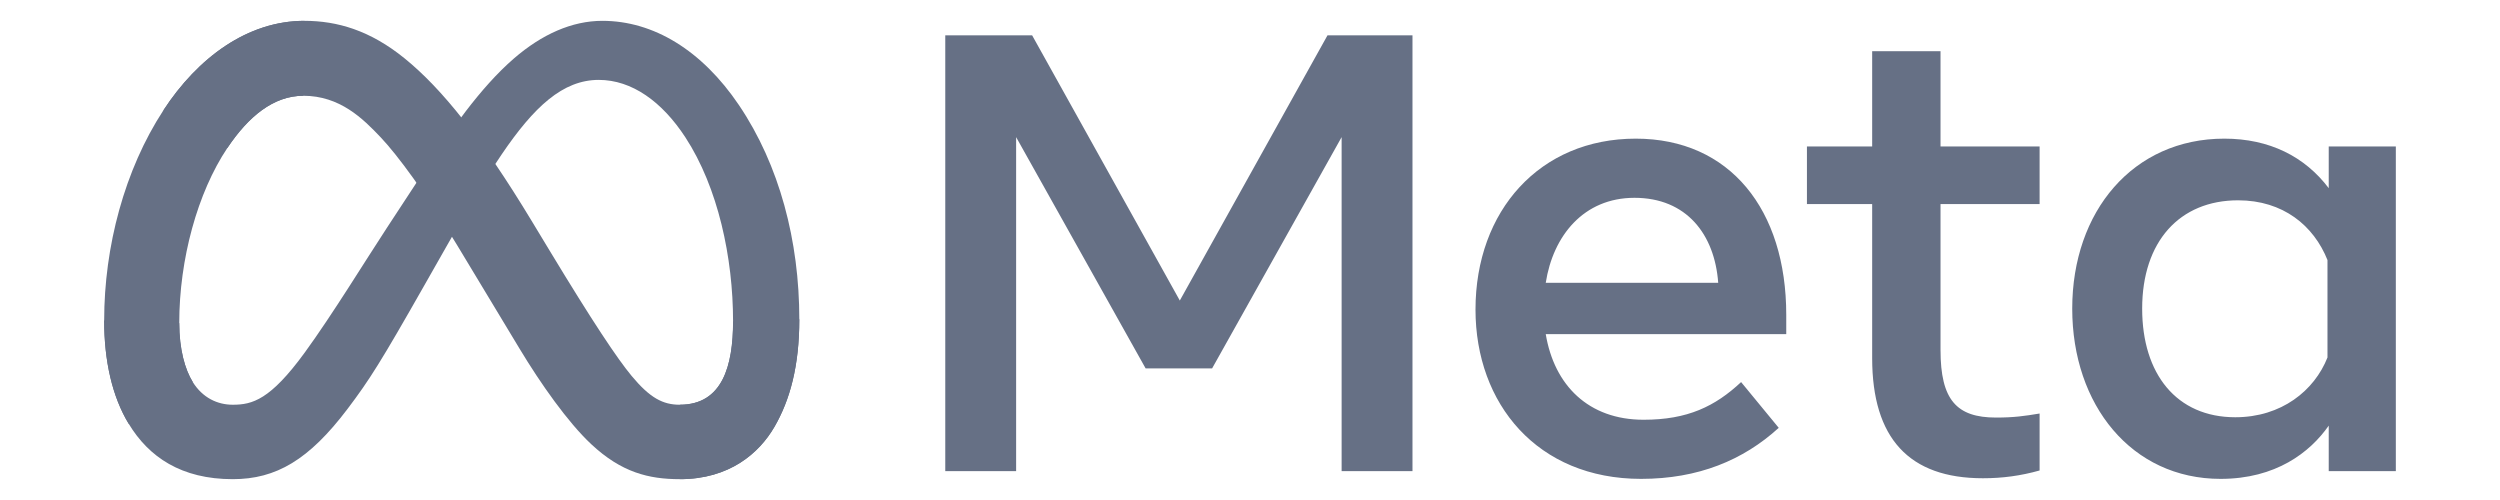
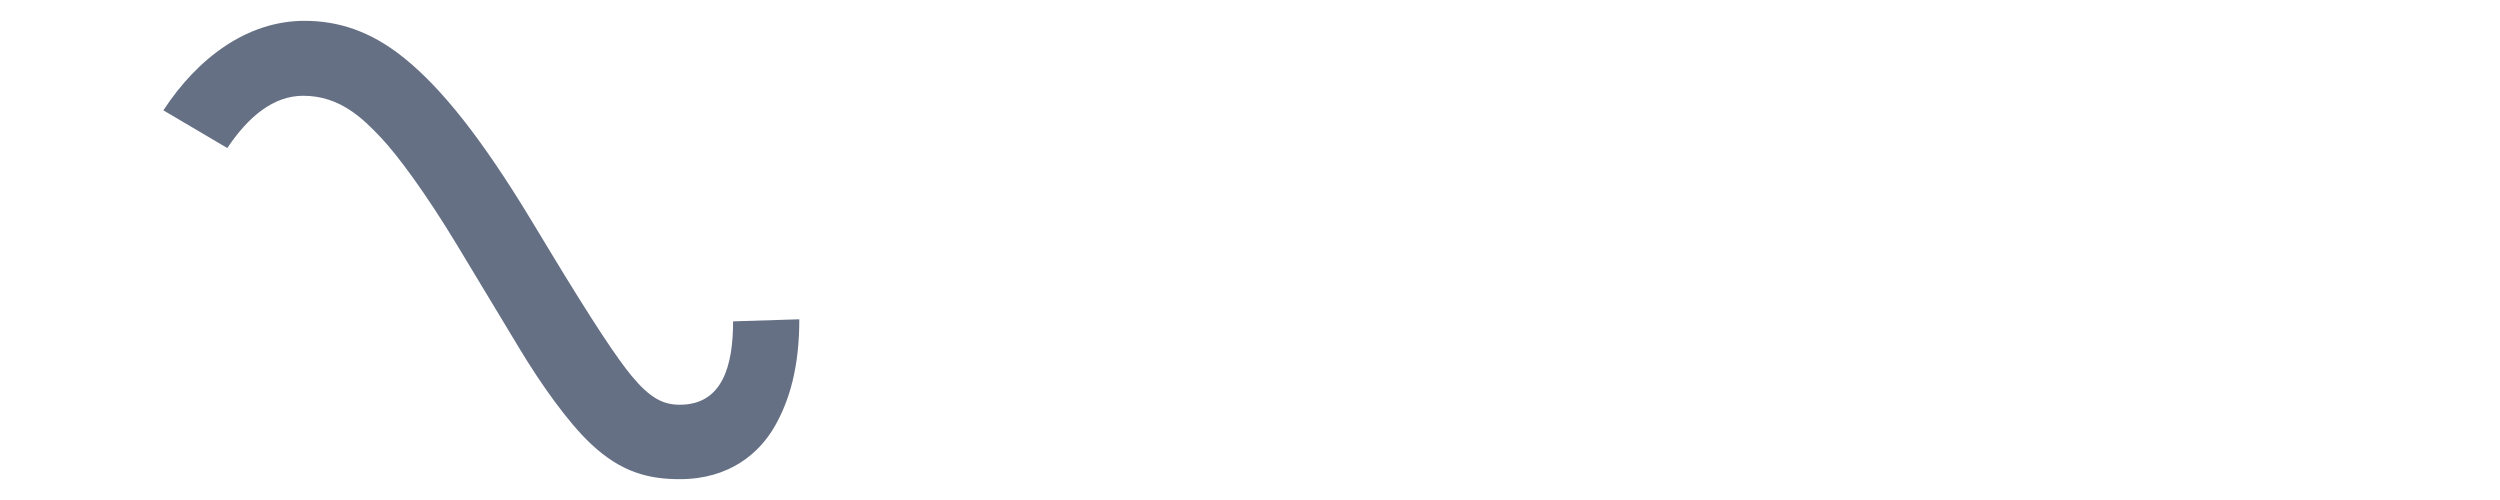
<svg xmlns="http://www.w3.org/2000/svg" width="120" height="24" viewBox="0 0 120 24" fill="none">
-   <path d="M8.604 15.508C8.604 16.773 8.884 17.744 9.249 18.332C9.728 19.101 10.443 19.427 11.172 19.427C12.112 19.427 12.972 19.195 14.629 16.921C15.956 15.097 17.52 12.538 18.573 10.933L20.355 8.215C21.593 6.327 23.026 4.229 24.669 2.806C26.01 1.645 27.457 1 28.913 1C31.358 1 33.687 2.406 35.469 5.044C37.42 7.933 38.367 11.572 38.367 15.326C38.367 17.559 37.923 19.199 37.169 20.495C36.441 21.748 35.02 23 32.631 23V19.427C34.677 19.427 35.187 17.561 35.187 15.425C35.187 12.382 34.473 9.005 32.898 6.592C31.781 4.881 30.332 3.835 28.739 3.835C27.016 3.835 25.63 5.125 24.071 7.425C23.243 8.647 22.392 10.136 21.437 11.817L20.386 13.666C18.274 17.383 17.739 18.229 16.683 19.626C14.833 22.073 13.252 23 11.172 23C8.704 23 7.143 21.939 6.177 20.34C5.388 19.038 5 17.328 5 15.381L8.604 15.508Z" fill="#667085" />
  <path d="M7.842 5.296C9.494 2.768 11.879 1 14.614 1C16.197 1 17.772 1.465 19.416 2.798C21.215 4.255 23.132 6.654 25.523 10.609L26.381 12.028C28.451 15.451 29.628 17.212 30.317 18.043C31.204 19.109 31.825 19.427 32.631 19.427C34.677 19.427 35.188 17.561 35.188 15.425L38.367 15.326C38.367 17.559 37.923 19.199 37.169 20.495C36.441 21.748 35.02 23 32.631 23C31.146 23 29.83 22.68 28.375 21.317C27.257 20.271 25.949 18.413 24.943 16.743L21.95 11.781C20.449 9.291 19.072 7.434 18.274 6.593C17.417 5.689 16.315 4.597 14.556 4.597C13.132 4.597 11.923 5.589 10.911 7.106L7.842 5.296Z" fill="#667085" />
-   <path d="M14.555 4.597C13.132 4.597 11.923 5.589 10.911 7.106C9.48 9.249 8.604 12.442 8.604 15.508C8.604 16.773 8.884 17.744 9.249 18.332L6.177 20.34C5.388 19.038 5 17.328 5 15.381C5 11.839 5.979 8.147 7.842 5.296C9.494 2.768 11.879 1 14.613 1L14.555 4.597Z" fill="#667085" />
-   <path d="M45.373 1.696H49.542L56.631 14.426L63.72 1.696H67.799V22.613H64.398V6.582L58.181 17.683H54.99L48.774 6.582V22.613H45.373V1.696ZM78.455 9.495C76.016 9.495 74.547 11.317 74.196 13.573H82.474C82.303 11.249 80.953 9.495 78.455 9.495ZM70.824 14.859C70.824 10.111 73.915 6.655 78.515 6.655C83.039 6.655 85.74 10.067 85.74 15.112V16.039H74.196C74.605 18.494 76.246 20.148 78.892 20.148C81.002 20.148 82.322 19.509 83.573 18.34L85.379 20.536C83.677 22.09 81.512 22.986 78.771 22.986C73.792 22.986 70.824 19.382 70.824 14.859ZM89.864 9.794H86.733V7.03H89.864V2.458H93.145V7.03H97.901V9.794H93.145V16.801C93.145 19.193 93.916 20.043 95.809 20.043C96.674 20.043 97.169 19.97 97.901 19.849V22.583C96.99 22.839 96.119 22.956 95.177 22.956C91.635 22.956 89.864 21.035 89.864 17.189V9.794ZM111.719 12.483C111.06 10.831 109.59 9.615 107.429 9.615C104.621 9.615 102.824 11.592 102.824 14.814C102.824 17.955 104.478 20.028 107.294 20.028C109.508 20.028 111.089 18.75 111.719 17.159V12.483ZM115 22.613H111.779V20.431C110.879 21.716 109.24 22.986 106.587 22.986C102.319 22.986 99.467 19.44 99.467 14.814C99.467 10.144 102.387 6.655 106.768 6.655C108.933 6.655 110.632 7.515 111.779 9.032V7.03H115V22.613Z" fill="#667085" />
</svg>